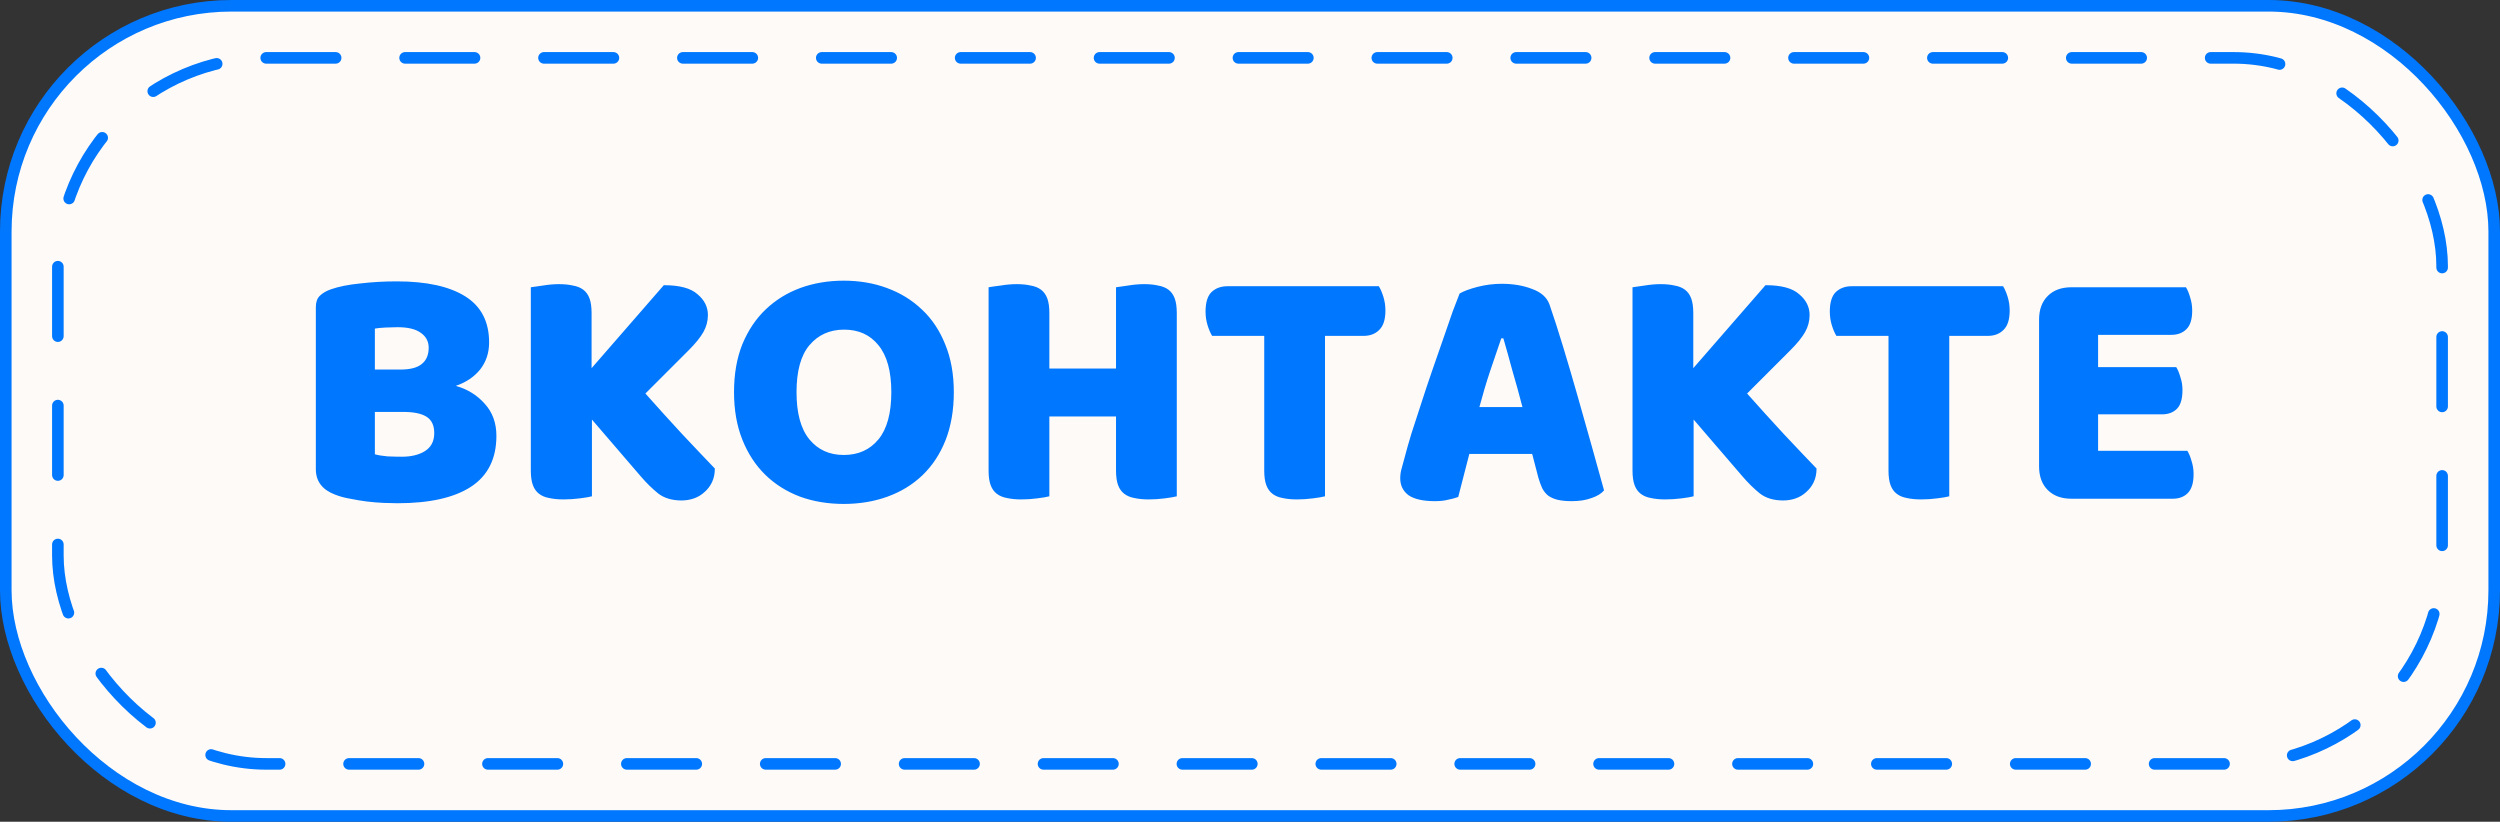
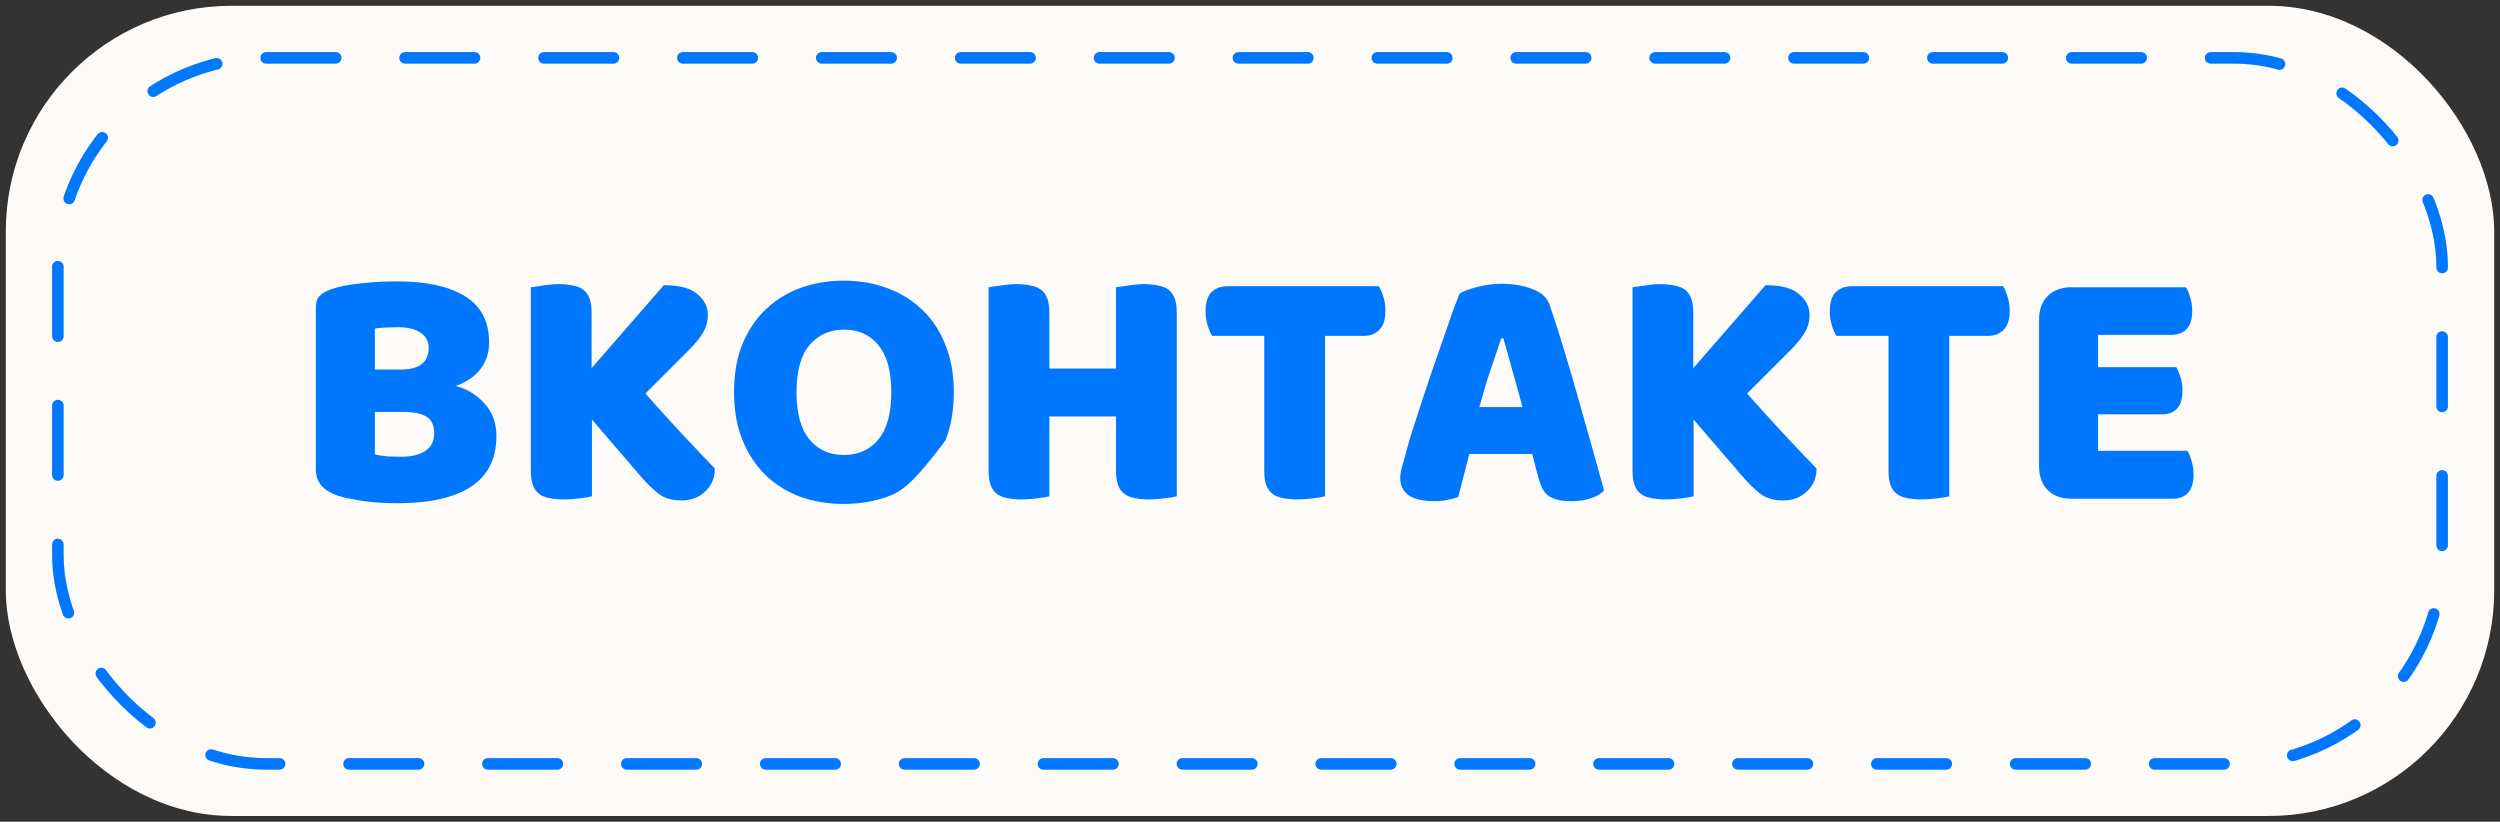
<svg xmlns="http://www.w3.org/2000/svg" width="216" height="71" viewBox="0 0 216 71" fill="none">
  <rect x="0" y="0" width="216" height="71" fill="#333333" stroke="none" />
  <rect x="0.5" y="0.5" width="215" height="70" rx="19.5" fill="#FEFAF7" />
-   <rect x="0.5" y="0.5" width="215" height="70" rx="19.5" stroke="#0077FF" />
-   <rect x="5" y="5" width="206" height="61" rx="18" fill="#FEFAF7" />
  <rect x="5" y="5" width="206" height="61" rx="18" stroke="#0077FF" stroke-linecap="round" stroke-linejoin="round" stroke-dasharray="6 6" />
-   <path d="M32.389 39.25C32.669 39.33 33.029 39.39 33.469 39.43C33.909 39.45 34.329 39.46 34.729 39.46C35.529 39.46 36.189 39.3 36.709 38.98C37.249 38.64 37.519 38.12 37.519 37.42C37.519 36.76 37.299 36.29 36.859 36.01C36.419 35.73 35.749 35.59 34.849 35.59H32.389V39.25ZM32.389 31.93H34.579C35.439 31.93 36.059 31.77 36.439 31.45C36.839 31.13 37.039 30.66 37.039 30.04C37.039 29.5 36.809 29.07 36.349 28.75C35.909 28.43 35.239 28.27 34.339 28.27C34.039 28.27 33.689 28.28 33.289 28.3C32.909 28.32 32.609 28.35 32.389 28.39V31.93ZM34.339 43.48C33.999 43.48 33.599 43.47 33.139 43.45C32.679 43.43 32.199 43.39 31.699 43.33C31.219 43.27 30.739 43.19 30.259 43.09C29.779 43.01 29.339 42.89 28.939 42.73C27.839 42.31 27.289 41.58 27.289 40.54V26.53C27.289 26.11 27.399 25.79 27.619 25.57C27.859 25.33 28.179 25.14 28.579 25C29.259 24.76 30.109 24.59 31.129 24.49C32.149 24.37 33.199 24.31 34.279 24.31C36.839 24.31 38.809 24.74 40.189 25.6C41.569 26.46 42.259 27.79 42.259 29.59C42.259 30.49 41.999 31.27 41.479 31.93C40.959 32.57 40.259 33.04 39.379 33.34C40.379 33.62 41.209 34.13 41.869 34.87C42.549 35.61 42.889 36.54 42.889 37.66C42.889 39.64 42.149 41.11 40.669 42.07C39.209 43.01 37.099 43.48 34.339 43.48ZM51.143 36.25V42.88C50.923 42.94 50.573 43 50.093 43.06C49.613 43.12 49.143 43.15 48.683 43.15C48.223 43.15 47.813 43.11 47.453 43.03C47.113 42.97 46.823 42.85 46.583 42.67C46.343 42.49 46.163 42.24 46.043 41.92C45.923 41.6 45.863 41.18 45.863 40.66V24.82C46.083 24.78 46.433 24.73 46.913 24.67C47.393 24.59 47.853 24.55 48.293 24.55C48.753 24.55 49.153 24.59 49.493 24.67C49.853 24.73 50.153 24.85 50.393 25.03C50.633 25.21 50.813 25.46 50.933 25.78C51.053 26.1 51.113 26.52 51.113 27.04V31.81L57.353 24.64C58.713 24.64 59.683 24.9 60.263 25.42C60.863 25.92 61.163 26.52 61.163 27.22C61.163 27.74 61.033 28.23 60.773 28.69C60.513 29.15 60.093 29.67 59.513 30.25L55.763 34C56.263 34.56 56.783 35.14 57.323 35.74C57.883 36.34 58.423 36.93 58.943 37.51C59.483 38.07 59.993 38.61 60.473 39.13C60.973 39.65 61.403 40.1 61.763 40.48C61.763 40.92 61.683 41.31 61.523 41.65C61.363 41.99 61.143 42.28 60.863 42.52C60.603 42.76 60.303 42.94 59.963 43.06C59.623 43.18 59.263 43.24 58.883 43.24C58.063 43.24 57.393 43.04 56.873 42.64C56.353 42.22 55.853 41.73 55.373 41.17L51.143 36.25ZM63.42 33.88C63.42 32.32 63.66 30.94 64.14 29.74C64.64 28.54 65.31 27.54 66.15 26.74C67.01 25.92 68.01 25.3 69.15 24.88C70.31 24.46 71.56 24.25 72.9 24.25C74.24 24.25 75.48 24.46 76.62 24.88C77.78 25.3 78.79 25.92 79.65 26.74C80.51 27.54 81.18 28.54 81.66 29.74C82.16 30.94 82.41 32.32 82.41 33.88C82.41 35.44 82.17 36.83 81.69 38.05C81.21 39.25 80.54 40.26 79.68 41.08C78.84 41.88 77.84 42.49 76.68 42.91C75.52 43.33 74.26 43.54 72.9 43.54C71.54 43.54 70.28 43.33 69.12 42.91C67.96 42.47 66.96 41.84 66.12 41.02C65.28 40.2 64.62 39.19 64.14 37.99C63.66 36.79 63.42 35.42 63.42 33.88ZM68.82 33.88C68.82 35.7 69.19 37.06 69.93 37.96C70.67 38.86 71.66 39.31 72.9 39.31C74.16 39.31 75.16 38.86 75.9 37.96C76.64 37.06 77.01 35.7 77.01 33.88C77.01 32.08 76.64 30.73 75.9 29.83C75.18 28.93 74.19 28.48 72.93 28.48C71.69 28.48 70.69 28.93 69.93 29.83C69.19 30.71 68.82 32.06 68.82 33.88ZM101.674 42.88C101.454 42.94 101.104 43 100.624 43.06C100.164 43.12 99.704 43.15 99.244 43.15C98.784 43.15 98.374 43.11 98.014 43.03C97.674 42.97 97.384 42.85 97.144 42.67C96.904 42.49 96.724 42.24 96.604 41.92C96.484 41.6 96.424 41.18 96.424 40.66V35.98H90.664V42.88C90.444 42.94 90.094 43 89.614 43.06C89.154 43.12 88.694 43.15 88.234 43.15C87.774 43.15 87.364 43.11 87.004 43.03C86.664 42.97 86.374 42.85 86.134 42.67C85.894 42.49 85.714 42.24 85.594 41.92C85.474 41.6 85.414 41.18 85.414 40.66V24.82C85.634 24.78 85.984 24.73 86.464 24.67C86.944 24.59 87.404 24.55 87.844 24.55C88.304 24.55 88.704 24.59 89.044 24.67C89.404 24.73 89.704 24.85 89.944 25.03C90.184 25.21 90.364 25.46 90.484 25.78C90.604 26.1 90.664 26.52 90.664 27.04V31.84H96.424V24.82C96.644 24.78 96.994 24.73 97.474 24.67C97.954 24.59 98.414 24.55 98.854 24.55C99.314 24.55 99.714 24.59 100.054 24.67C100.414 24.73 100.714 24.85 100.954 25.03C101.194 25.21 101.374 25.46 101.494 25.78C101.614 26.1 101.674 26.52 101.674 27.04V42.88ZM104.73 29.02C104.59 28.8 104.46 28.5 104.34 28.12C104.22 27.74 104.16 27.34 104.16 26.92C104.16 26.14 104.33 25.58 104.67 25.24C105.03 24.9 105.49 24.73 106.05 24.73H119.13C119.27 24.95 119.4 25.25 119.52 25.63C119.64 26.01 119.7 26.41 119.7 26.83C119.7 27.61 119.52 28.17 119.16 28.51C118.82 28.85 118.37 29.02 117.81 29.02H114.48V42.88C114.26 42.94 113.91 43 113.43 43.06C112.97 43.12 112.51 43.15 112.05 43.15C111.59 43.15 111.18 43.11 110.82 43.03C110.48 42.97 110.19 42.85 109.95 42.67C109.71 42.49 109.53 42.24 109.41 41.92C109.29 41.6 109.23 41.18 109.23 40.66V29.02H104.73ZM126.11 25.36C126.45 25.16 126.96 24.97 127.64 24.79C128.34 24.61 129.04 24.52 129.74 24.52C130.74 24.52 131.62 24.67 132.38 24.97C133.16 25.25 133.66 25.7 133.88 26.32C134.24 27.36 134.63 28.57 135.05 29.95C135.47 31.33 135.89 32.76 136.31 34.24C136.73 35.7 137.14 37.15 137.54 38.59C137.94 40.01 138.29 41.27 138.59 42.37C138.35 42.65 137.99 42.87 137.51 43.03C137.03 43.21 136.46 43.3 135.8 43.3C135.32 43.3 134.91 43.26 134.57 43.18C134.25 43.1 133.98 42.98 133.76 42.82C133.56 42.66 133.39 42.45 133.25 42.19C133.13 41.93 133.02 41.63 132.92 41.29L132.38 39.22H126.95C126.79 39.82 126.63 40.44 126.47 41.08C126.31 41.72 126.15 42.34 125.99 42.94C125.71 43.04 125.41 43.12 125.09 43.18C124.79 43.26 124.42 43.3 123.98 43.3C122.96 43.3 122.2 43.13 121.7 42.79C121.22 42.43 120.98 41.94 120.98 41.32C120.98 41.04 121.02 40.76 121.1 40.48C121.18 40.2 121.27 39.87 121.37 39.49C121.51 38.95 121.7 38.28 121.94 37.48C122.2 36.68 122.48 35.82 122.78 34.9C123.08 33.96 123.4 33 123.74 32.02C124.08 31.04 124.4 30.12 124.7 29.26C125 28.38 125.27 27.6 125.51 26.92C125.77 26.24 125.97 25.72 126.11 25.36ZM129.71 29.23C129.43 30.07 129.11 31.01 128.75 32.05C128.41 33.07 128.1 34.11 127.82 35.17H131.54C131.26 34.09 130.97 33.04 130.67 32.02C130.39 30.98 130.13 30.05 129.89 29.23H129.71ZM146.329 36.25V42.88C146.109 42.94 145.759 43 145.279 43.06C144.799 43.12 144.329 43.15 143.869 43.15C143.409 43.15 142.999 43.11 142.639 43.03C142.299 42.97 142.009 42.85 141.769 42.67C141.529 42.49 141.349 42.24 141.229 41.92C141.109 41.6 141.049 41.18 141.049 40.66V24.82C141.269 24.78 141.619 24.73 142.099 24.67C142.579 24.59 143.039 24.55 143.479 24.55C143.939 24.55 144.339 24.59 144.679 24.67C145.039 24.73 145.339 24.85 145.579 25.03C145.819 25.21 145.999 25.46 146.119 25.78C146.239 26.1 146.299 26.52 146.299 27.04V31.81L152.539 24.64C153.899 24.64 154.869 24.9 155.449 25.42C156.049 25.92 156.349 26.52 156.349 27.22C156.349 27.74 156.219 28.23 155.959 28.69C155.699 29.15 155.279 29.67 154.699 30.25L150.949 34C151.449 34.56 151.969 35.14 152.509 35.74C153.069 36.34 153.609 36.93 154.129 37.51C154.669 38.07 155.179 38.61 155.659 39.13C156.159 39.65 156.589 40.1 156.949 40.48C156.949 40.92 156.869 41.31 156.709 41.65C156.549 41.99 156.329 42.28 156.049 42.52C155.789 42.76 155.489 42.94 155.149 43.06C154.809 43.18 154.449 43.24 154.069 43.24C153.249 43.24 152.579 43.04 152.059 42.64C151.539 42.22 151.039 41.73 150.559 41.17L146.329 36.25ZM158.666 29.02C158.526 28.8 158.396 28.5 158.276 28.12C158.156 27.74 158.096 27.34 158.096 26.92C158.096 26.14 158.266 25.58 158.606 25.24C158.966 24.9 159.426 24.73 159.986 24.73H173.066C173.206 24.95 173.336 25.25 173.456 25.63C173.576 26.01 173.636 26.41 173.636 26.83C173.636 27.61 173.456 28.17 173.096 28.51C172.756 28.85 172.306 29.02 171.746 29.02H168.416V42.88C168.196 42.94 167.846 43 167.366 43.06C166.906 43.12 166.446 43.15 165.986 43.15C165.526 43.15 165.116 43.11 164.756 43.03C164.416 42.97 164.126 42.85 163.886 42.67C163.646 42.49 163.466 42.24 163.346 41.92C163.226 41.6 163.166 41.18 163.166 40.66V29.02H158.666ZM176.176 27.61C176.176 26.75 176.426 26.07 176.926 25.57C177.426 25.07 178.106 24.82 178.966 24.82H188.866C189.006 25.04 189.126 25.33 189.226 25.69C189.346 26.05 189.406 26.43 189.406 26.83C189.406 27.59 189.236 28.13 188.896 28.45C188.576 28.77 188.146 28.93 187.606 28.93H181.276V31.72H188.026C188.166 31.94 188.286 32.23 188.386 32.59C188.506 32.93 188.566 33.3 188.566 33.7C188.566 34.46 188.406 35 188.086 35.32C187.766 35.64 187.336 35.8 186.796 35.8H181.276V38.95H188.986C189.126 39.17 189.246 39.46 189.346 39.82C189.466 40.18 189.526 40.56 189.526 40.96C189.526 41.72 189.356 42.27 189.016 42.61C188.696 42.93 188.266 43.09 187.726 43.09H178.966C178.106 43.09 177.426 42.84 176.926 42.34C176.426 41.84 176.176 41.16 176.176 40.3V27.61Z" fill="#0077FF" />
+   <path d="M32.389 39.25C32.669 39.33 33.029 39.39 33.469 39.43C33.909 39.45 34.329 39.46 34.729 39.46C35.529 39.46 36.189 39.3 36.709 38.98C37.249 38.64 37.519 38.12 37.519 37.42C37.519 36.76 37.299 36.29 36.859 36.01C36.419 35.73 35.749 35.59 34.849 35.59H32.389V39.25ZM32.389 31.93H34.579C35.439 31.93 36.059 31.77 36.439 31.45C36.839 31.13 37.039 30.66 37.039 30.04C37.039 29.5 36.809 29.07 36.349 28.75C35.909 28.43 35.239 28.27 34.339 28.27C34.039 28.27 33.689 28.28 33.289 28.3C32.909 28.32 32.609 28.35 32.389 28.39V31.93ZM34.339 43.48C33.999 43.48 33.599 43.47 33.139 43.45C32.679 43.43 32.199 43.39 31.699 43.33C31.219 43.27 30.739 43.19 30.259 43.09C29.779 43.01 29.339 42.89 28.939 42.73C27.839 42.31 27.289 41.58 27.289 40.54V26.53C27.289 26.11 27.399 25.79 27.619 25.57C27.859 25.33 28.179 25.14 28.579 25C29.259 24.76 30.109 24.59 31.129 24.49C32.149 24.37 33.199 24.31 34.279 24.31C36.839 24.31 38.809 24.74 40.189 25.6C41.569 26.46 42.259 27.79 42.259 29.59C42.259 30.49 41.999 31.27 41.479 31.93C40.959 32.57 40.259 33.04 39.379 33.34C40.379 33.62 41.209 34.13 41.869 34.87C42.549 35.61 42.889 36.54 42.889 37.66C42.889 39.64 42.149 41.11 40.669 42.07C39.209 43.01 37.099 43.48 34.339 43.48ZM51.143 36.25V42.88C50.923 42.94 50.573 43 50.093 43.06C49.613 43.12 49.143 43.15 48.683 43.15C48.223 43.15 47.813 43.11 47.453 43.03C47.113 42.97 46.823 42.85 46.583 42.67C46.343 42.49 46.163 42.24 46.043 41.92C45.923 41.6 45.863 41.18 45.863 40.66V24.82C46.083 24.78 46.433 24.73 46.913 24.67C47.393 24.59 47.853 24.55 48.293 24.55C48.753 24.55 49.153 24.59 49.493 24.67C49.853 24.73 50.153 24.85 50.393 25.03C50.633 25.21 50.813 25.46 50.933 25.78C51.053 26.1 51.113 26.52 51.113 27.04V31.81L57.353 24.64C58.713 24.64 59.683 24.9 60.263 25.42C60.863 25.92 61.163 26.52 61.163 27.22C61.163 27.74 61.033 28.23 60.773 28.69C60.513 29.15 60.093 29.67 59.513 30.25L55.763 34C56.263 34.56 56.783 35.14 57.323 35.74C57.883 36.34 58.423 36.93 58.943 37.51C59.483 38.07 59.993 38.61 60.473 39.13C60.973 39.65 61.403 40.1 61.763 40.48C61.763 40.92 61.683 41.31 61.523 41.65C61.363 41.99 61.143 42.28 60.863 42.52C60.603 42.76 60.303 42.94 59.963 43.06C59.623 43.18 59.263 43.24 58.883 43.24C58.063 43.24 57.393 43.04 56.873 42.64C56.353 42.22 55.853 41.73 55.373 41.17L51.143 36.25ZM63.42 33.88C63.42 32.32 63.66 30.94 64.14 29.74C64.64 28.54 65.31 27.54 66.15 26.74C67.01 25.92 68.01 25.3 69.15 24.88C70.31 24.46 71.56 24.25 72.9 24.25C74.24 24.25 75.48 24.46 76.62 24.88C77.78 25.3 78.79 25.92 79.65 26.74C80.51 27.54 81.18 28.54 81.66 29.74C82.16 30.94 82.41 32.32 82.41 33.88C82.41 35.44 82.17 36.83 81.69 38.05C78.84 41.88 77.84 42.49 76.68 42.91C75.52 43.33 74.26 43.54 72.9 43.54C71.54 43.54 70.28 43.33 69.12 42.91C67.96 42.47 66.96 41.84 66.12 41.02C65.28 40.2 64.62 39.19 64.14 37.99C63.66 36.79 63.42 35.42 63.42 33.88ZM68.82 33.88C68.82 35.7 69.19 37.06 69.93 37.96C70.67 38.86 71.66 39.31 72.9 39.31C74.16 39.31 75.16 38.86 75.9 37.96C76.64 37.06 77.01 35.7 77.01 33.88C77.01 32.08 76.64 30.73 75.9 29.83C75.18 28.93 74.19 28.48 72.93 28.48C71.69 28.48 70.69 28.93 69.93 29.83C69.19 30.71 68.82 32.06 68.82 33.88ZM101.674 42.88C101.454 42.94 101.104 43 100.624 43.06C100.164 43.12 99.704 43.15 99.244 43.15C98.784 43.15 98.374 43.11 98.014 43.03C97.674 42.97 97.384 42.85 97.144 42.67C96.904 42.49 96.724 42.24 96.604 41.92C96.484 41.6 96.424 41.18 96.424 40.66V35.98H90.664V42.88C90.444 42.94 90.094 43 89.614 43.06C89.154 43.12 88.694 43.15 88.234 43.15C87.774 43.15 87.364 43.11 87.004 43.03C86.664 42.97 86.374 42.85 86.134 42.67C85.894 42.49 85.714 42.24 85.594 41.92C85.474 41.6 85.414 41.18 85.414 40.66V24.82C85.634 24.78 85.984 24.73 86.464 24.67C86.944 24.59 87.404 24.55 87.844 24.55C88.304 24.55 88.704 24.59 89.044 24.67C89.404 24.73 89.704 24.85 89.944 25.03C90.184 25.21 90.364 25.46 90.484 25.78C90.604 26.1 90.664 26.52 90.664 27.04V31.84H96.424V24.82C96.644 24.78 96.994 24.73 97.474 24.67C97.954 24.59 98.414 24.55 98.854 24.55C99.314 24.55 99.714 24.59 100.054 24.67C100.414 24.73 100.714 24.85 100.954 25.03C101.194 25.21 101.374 25.46 101.494 25.78C101.614 26.1 101.674 26.52 101.674 27.04V42.88ZM104.73 29.02C104.59 28.8 104.46 28.5 104.34 28.12C104.22 27.74 104.16 27.34 104.16 26.92C104.16 26.14 104.33 25.58 104.67 25.24C105.03 24.9 105.49 24.73 106.05 24.73H119.13C119.27 24.95 119.4 25.25 119.52 25.63C119.64 26.01 119.7 26.41 119.7 26.83C119.7 27.61 119.52 28.17 119.16 28.51C118.82 28.85 118.37 29.02 117.81 29.02H114.48V42.88C114.26 42.94 113.91 43 113.43 43.06C112.97 43.12 112.51 43.15 112.05 43.15C111.59 43.15 111.18 43.11 110.82 43.03C110.48 42.97 110.19 42.85 109.95 42.67C109.71 42.49 109.53 42.24 109.41 41.92C109.29 41.6 109.23 41.18 109.23 40.66V29.02H104.73ZM126.11 25.36C126.45 25.16 126.96 24.97 127.64 24.79C128.34 24.61 129.04 24.52 129.74 24.52C130.74 24.52 131.62 24.67 132.38 24.97C133.16 25.25 133.66 25.7 133.88 26.32C134.24 27.36 134.63 28.57 135.05 29.95C135.47 31.33 135.89 32.76 136.31 34.24C136.73 35.7 137.14 37.15 137.54 38.59C137.94 40.01 138.29 41.27 138.59 42.37C138.35 42.65 137.99 42.87 137.51 43.03C137.03 43.21 136.46 43.3 135.8 43.3C135.32 43.3 134.91 43.26 134.57 43.18C134.25 43.1 133.98 42.98 133.76 42.82C133.56 42.66 133.39 42.45 133.25 42.19C133.13 41.93 133.02 41.63 132.92 41.29L132.38 39.22H126.95C126.79 39.82 126.63 40.44 126.47 41.08C126.31 41.72 126.15 42.34 125.99 42.94C125.71 43.04 125.41 43.12 125.09 43.18C124.79 43.26 124.42 43.3 123.98 43.3C122.96 43.3 122.2 43.13 121.7 42.79C121.22 42.43 120.98 41.94 120.98 41.32C120.98 41.04 121.02 40.76 121.1 40.48C121.18 40.2 121.27 39.87 121.37 39.49C121.51 38.95 121.7 38.28 121.94 37.48C122.2 36.68 122.48 35.82 122.78 34.9C123.08 33.96 123.4 33 123.74 32.02C124.08 31.04 124.4 30.12 124.7 29.26C125 28.38 125.27 27.6 125.51 26.92C125.77 26.24 125.97 25.72 126.11 25.36ZM129.71 29.23C129.43 30.07 129.11 31.01 128.75 32.05C128.41 33.07 128.1 34.11 127.82 35.17H131.54C131.26 34.09 130.97 33.04 130.67 32.02C130.39 30.98 130.13 30.05 129.89 29.23H129.71ZM146.329 36.25V42.88C146.109 42.94 145.759 43 145.279 43.06C144.799 43.12 144.329 43.15 143.869 43.15C143.409 43.15 142.999 43.11 142.639 43.03C142.299 42.97 142.009 42.85 141.769 42.67C141.529 42.49 141.349 42.24 141.229 41.92C141.109 41.6 141.049 41.18 141.049 40.66V24.82C141.269 24.78 141.619 24.73 142.099 24.67C142.579 24.59 143.039 24.55 143.479 24.55C143.939 24.55 144.339 24.59 144.679 24.67C145.039 24.73 145.339 24.85 145.579 25.03C145.819 25.21 145.999 25.46 146.119 25.78C146.239 26.1 146.299 26.52 146.299 27.04V31.81L152.539 24.64C153.899 24.64 154.869 24.9 155.449 25.42C156.049 25.92 156.349 26.52 156.349 27.22C156.349 27.74 156.219 28.23 155.959 28.69C155.699 29.15 155.279 29.67 154.699 30.25L150.949 34C151.449 34.56 151.969 35.14 152.509 35.74C153.069 36.34 153.609 36.93 154.129 37.51C154.669 38.07 155.179 38.61 155.659 39.13C156.159 39.65 156.589 40.1 156.949 40.48C156.949 40.92 156.869 41.31 156.709 41.65C156.549 41.99 156.329 42.28 156.049 42.52C155.789 42.76 155.489 42.94 155.149 43.06C154.809 43.18 154.449 43.24 154.069 43.24C153.249 43.24 152.579 43.04 152.059 42.64C151.539 42.22 151.039 41.73 150.559 41.17L146.329 36.25ZM158.666 29.02C158.526 28.8 158.396 28.5 158.276 28.12C158.156 27.74 158.096 27.34 158.096 26.92C158.096 26.14 158.266 25.58 158.606 25.24C158.966 24.9 159.426 24.73 159.986 24.73H173.066C173.206 24.95 173.336 25.25 173.456 25.63C173.576 26.01 173.636 26.41 173.636 26.83C173.636 27.61 173.456 28.17 173.096 28.51C172.756 28.85 172.306 29.02 171.746 29.02H168.416V42.88C168.196 42.94 167.846 43 167.366 43.06C166.906 43.12 166.446 43.15 165.986 43.15C165.526 43.15 165.116 43.11 164.756 43.03C164.416 42.97 164.126 42.85 163.886 42.67C163.646 42.49 163.466 42.24 163.346 41.92C163.226 41.6 163.166 41.18 163.166 40.66V29.02H158.666ZM176.176 27.61C176.176 26.75 176.426 26.07 176.926 25.57C177.426 25.07 178.106 24.82 178.966 24.82H188.866C189.006 25.04 189.126 25.33 189.226 25.69C189.346 26.05 189.406 26.43 189.406 26.83C189.406 27.59 189.236 28.13 188.896 28.45C188.576 28.77 188.146 28.93 187.606 28.93H181.276V31.72H188.026C188.166 31.94 188.286 32.23 188.386 32.59C188.506 32.93 188.566 33.3 188.566 33.7C188.566 34.46 188.406 35 188.086 35.32C187.766 35.64 187.336 35.8 186.796 35.8H181.276V38.95H188.986C189.126 39.17 189.246 39.46 189.346 39.82C189.466 40.18 189.526 40.56 189.526 40.96C189.526 41.72 189.356 42.27 189.016 42.61C188.696 42.93 188.266 43.09 187.726 43.09H178.966C178.106 43.09 177.426 42.84 176.926 42.34C176.426 41.84 176.176 41.16 176.176 40.3V27.61Z" fill="#0077FF" />
</svg>